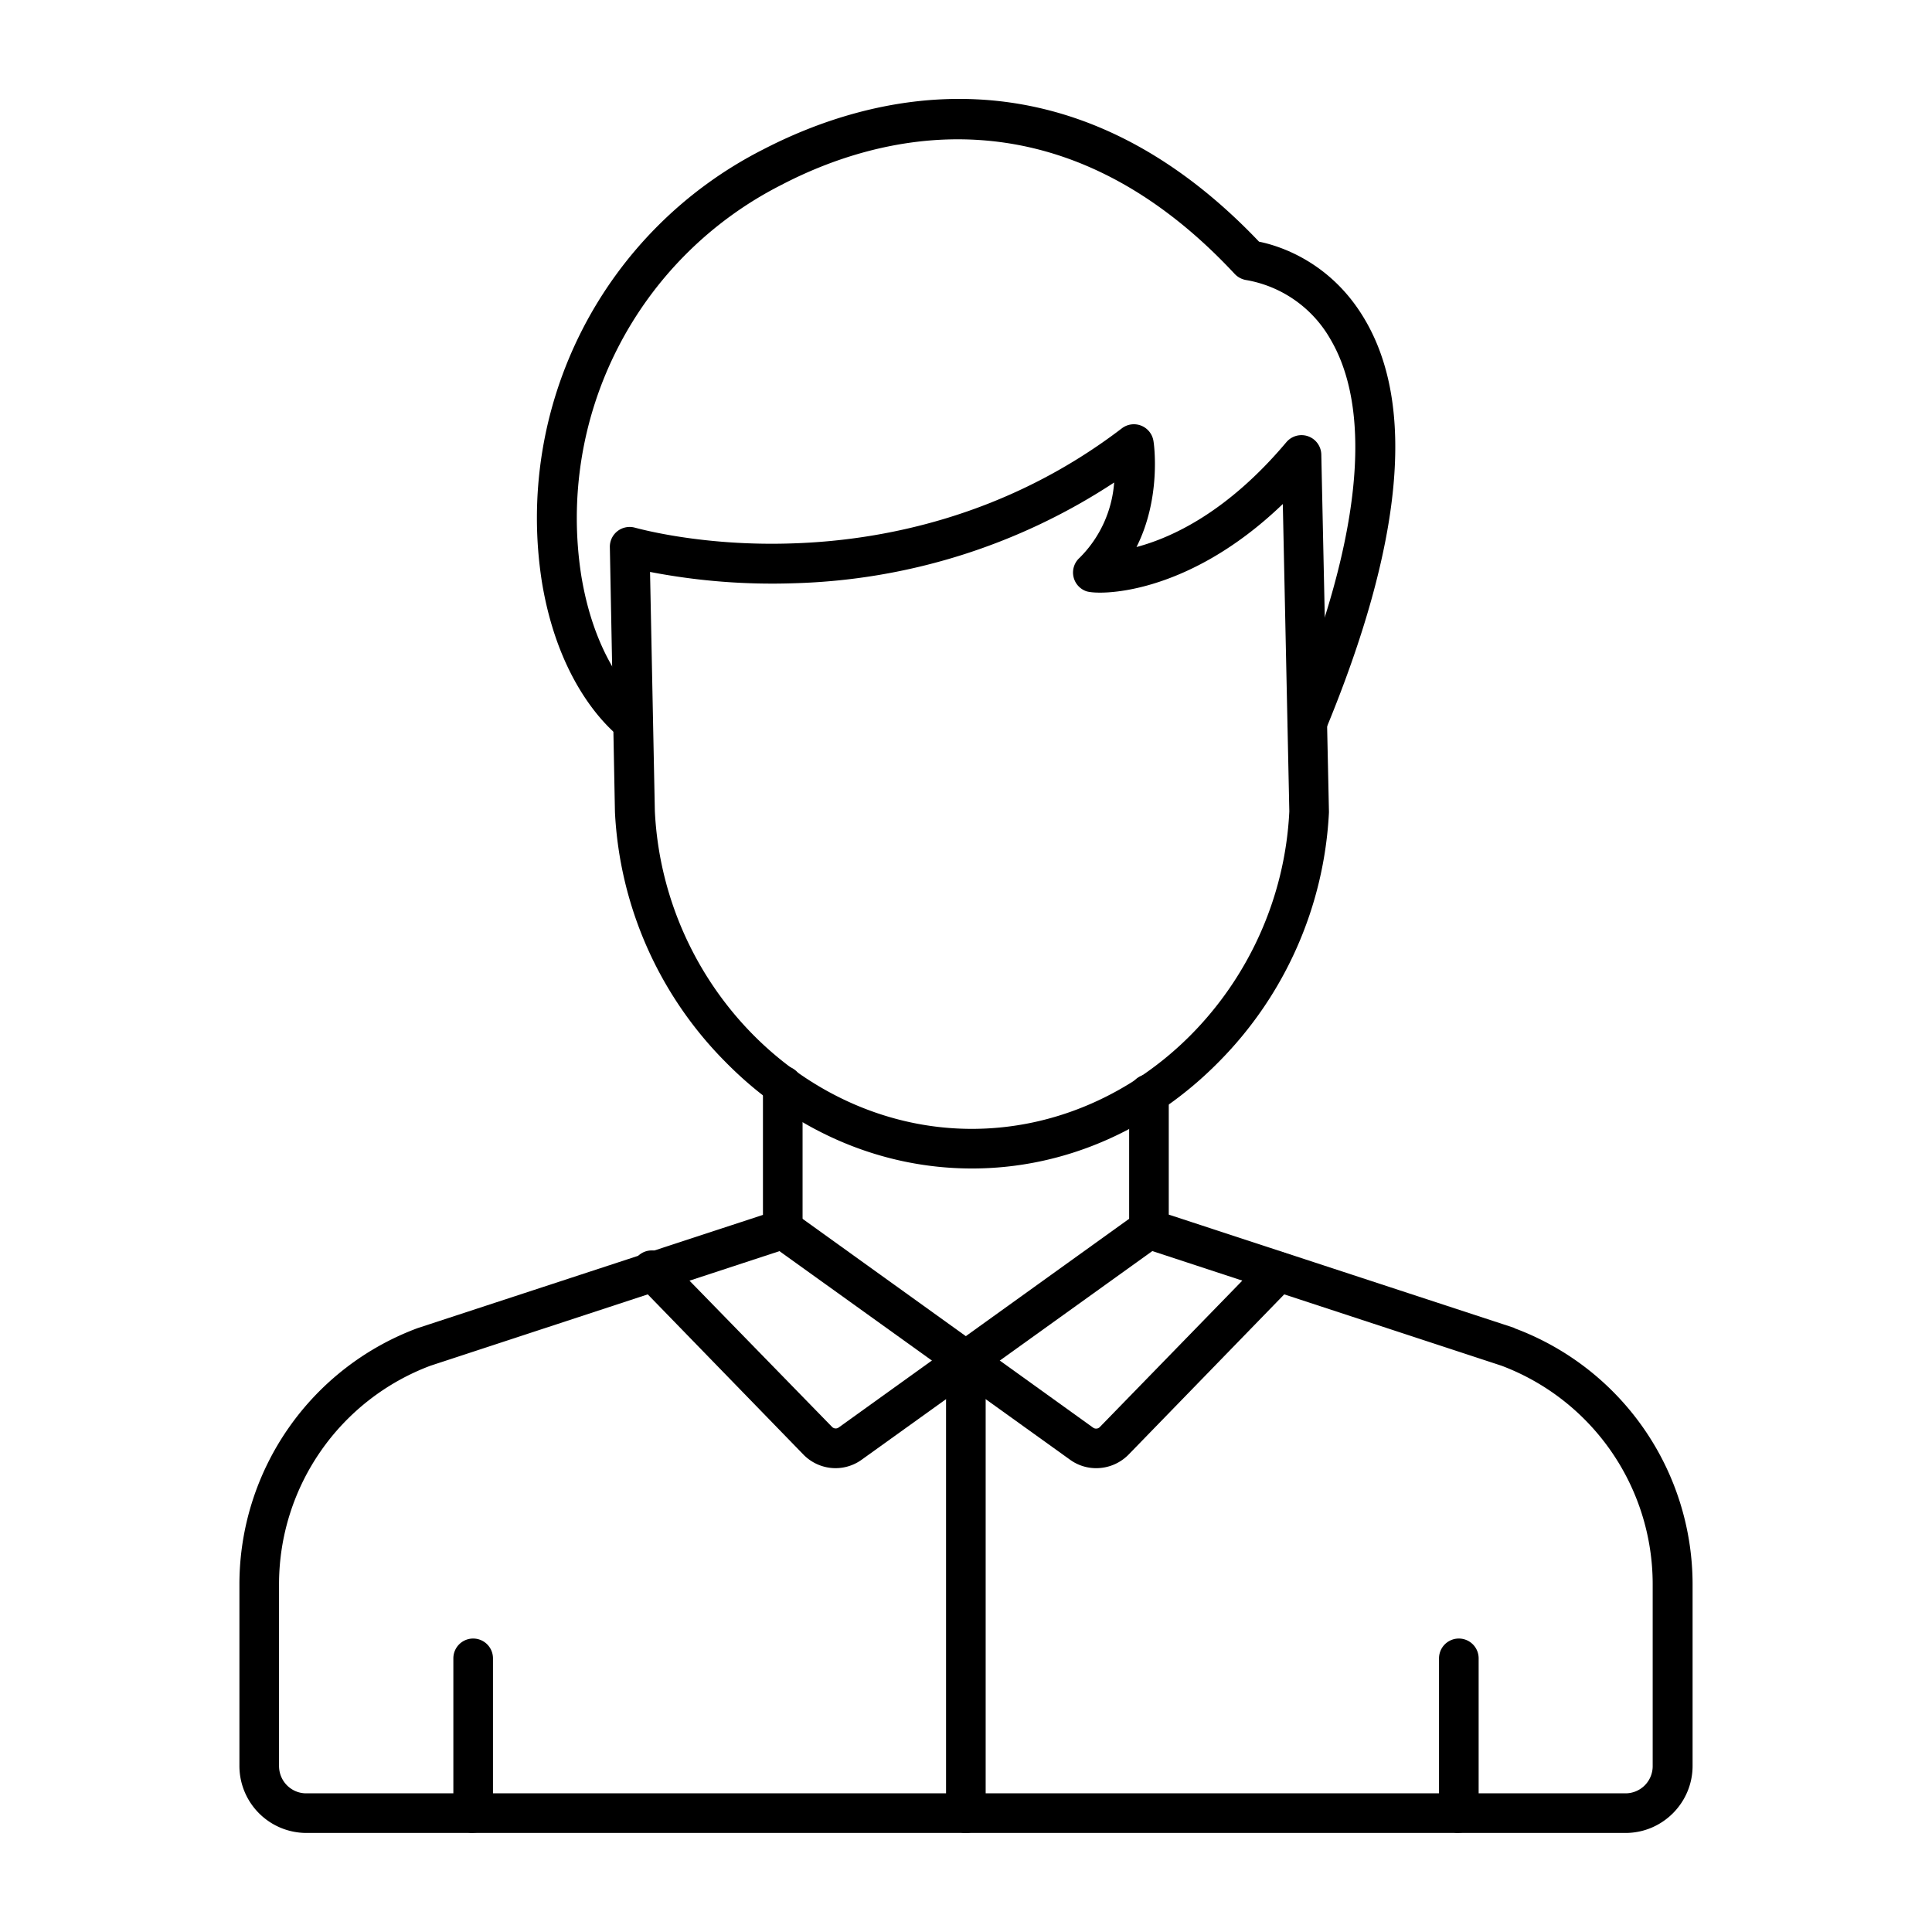
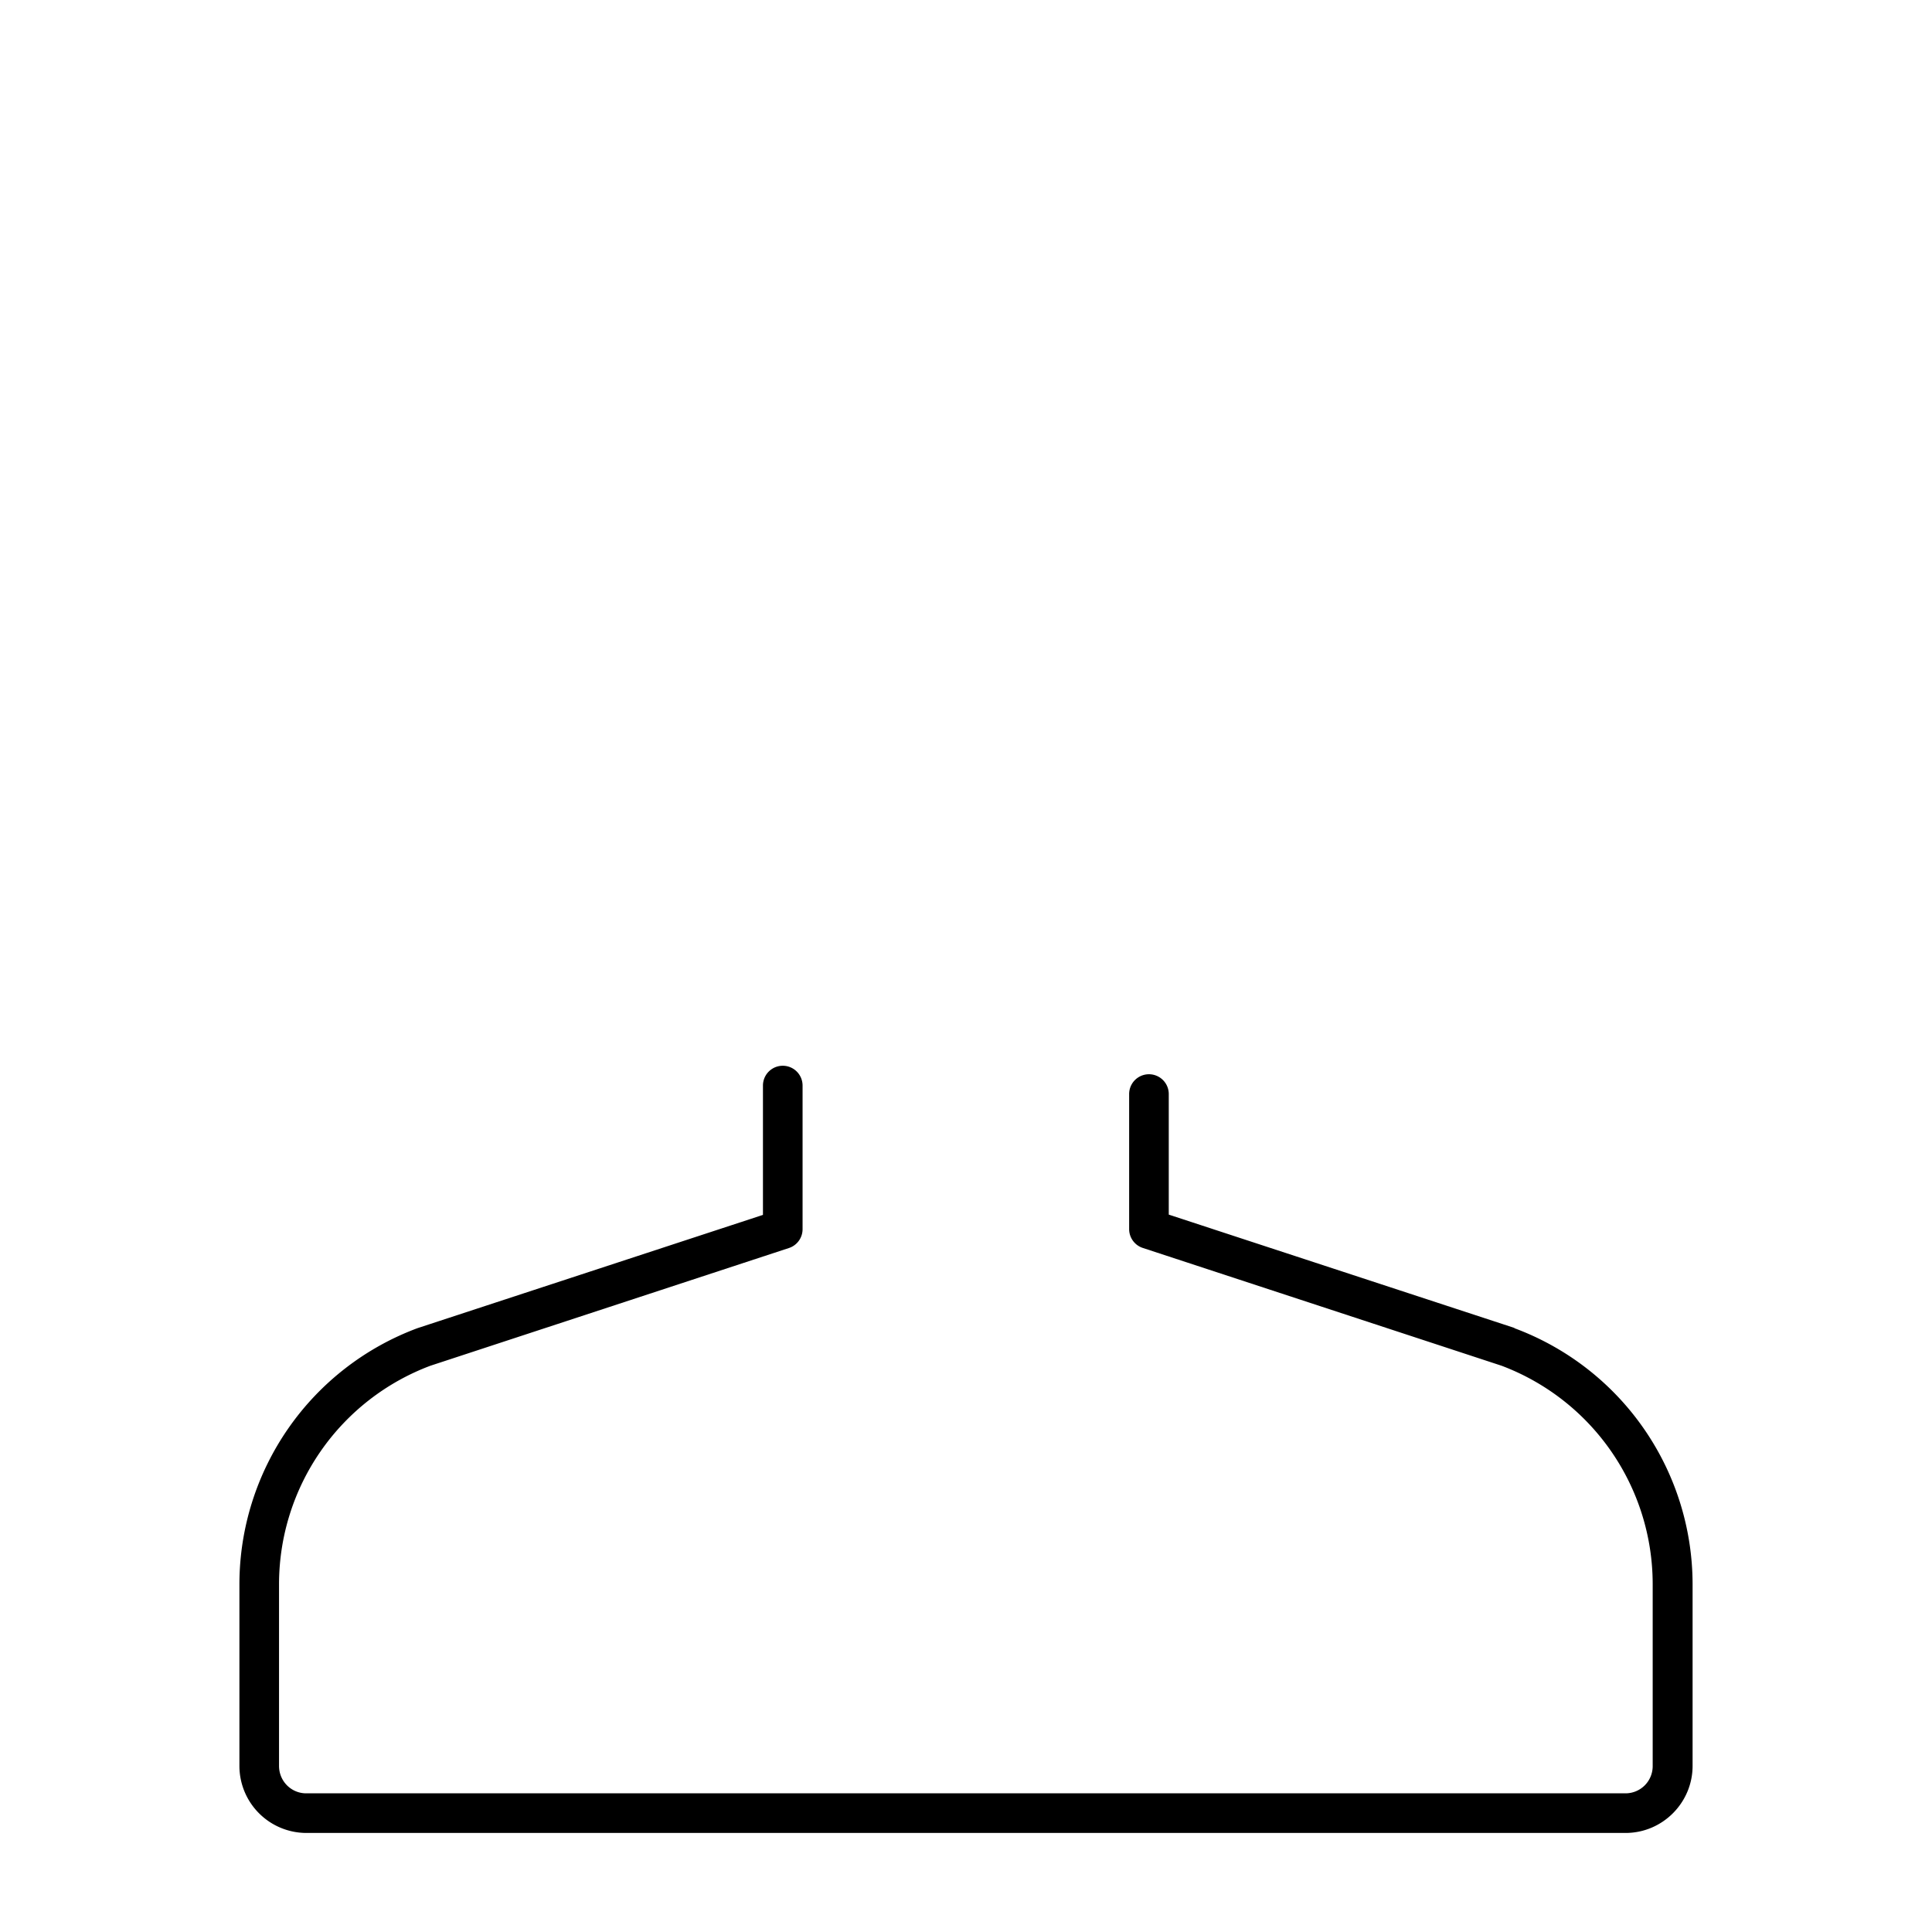
<svg xmlns="http://www.w3.org/2000/svg" version="1.1" width="512" height="512" x="0" y="0" viewBox="0 0 6.827 6.827" style="enable-background:new 0 0 512 512" xml:space="preserve" fill-rule="evenodd" class="">
  <g>
-     <path d="M1.672 6.477a.07.07 0 0 1-.07-.07V5.86a.07.07 0 1 1 .14 0v.546a.07.07 0 0 1-.07.07z" fill="#000000" opacity="1" data-original="#000000" class="" />
    <path d="M5.744 6.477H1.082a.237.237 0 0 1-.236-.237v-.643a.966.966 0 0 1 .63-.904l1.22-.4v-.457a.07.07 0 0 1 .14 0v.507a.07.07 0 0 1-.048.067l-1.267.416a.825.825 0 0 0-.535.77v.644c0 .054.043.097.096.097h4.662a.096.096 0 0 0 .096-.097v-.643a.825.825 0 0 0-.534-.771L4.039 4.41a.07.07 0 0 1-.049-.067v-.477a.07.07 0 1 1 .14 0v.426l1.22.4.003.002a.966.966 0 0 1 .628.903v.643c0 .13-.106.237-.237.237z" fill="#000000" opacity="1" data-original="#000000" class="" />
-     <path d="M5.155 6.477a.07.07 0 0 1-.07-.07V5.86a.07.07 0 1 1 .14 0v.546a.07.07 0 0 1-.07.07zM3.874 5.188a.157.157 0 0 1-.093-.03L2.725 4.4a.07.07 0 0 1 .082-.114l1.056.759a.018.018 0 0 0 .024-.003l.581-.597a.07.07 0 0 1 .1.098l-.58.597a.16.16 0 0 1-.114.048z" fill="#000000" opacity="1" data-original="#000000" class="" />
-     <path d="M2.953 5.188a.159.159 0 0 1-.114-.048l-.581-.598a.07.07 0 1 1 .1-.097l.582.597a.018.018 0 0 0 .024.002l1.055-.758a.07.07 0 0 1 .082.114l-1.056.758a.158.158 0 0 1-.092.03z" fill="#000000" opacity="1" data-original="#000000" class="" />
-     <path d="M3.413 6.477a.07.07 0 0 1-.07-.07v-1.6a.07.07 0 1 1 .14 0v1.6a.07.07 0 0 1-.07.07zM2.314 2.866c.03.62.532 1.123 1.12 1.123.59 0 1.092-.503 1.122-1.122l-.023-1.086c-.34.327-.654.323-.695.308a.07.07 0 0 1-.023-.118.418.418 0 0 0 .122-.266 2.166 2.166 0 0 1-1.132.356 2.273 2.273 0 0 1-.508-.04l.017.845zm1.12 1.263c-.323 0-.633-.134-.872-.378a1.347 1.347 0 0 1-.389-.881l-.018-.936a.07.07 0 0 1 .09-.069c.002 0 .233.067.56.055.3-.01.744-.089 1.16-.407a.07.07 0 0 1 .111.046c.002.01.028.2-.06.374.128-.034.324-.126.53-.371a.07.07 0 0 1 .123.043l.027 1.262v.004a1.346 1.346 0 0 1-.388.88c-.24.244-.55.378-.873.378z" fill="#000000" opacity="1" data-original="#000000" class="" />
-     <path d="M4.62 2.623a.07.07 0 0 1-.065-.097c.316-.764.255-1.142.147-1.326A.426.426 0 0 0 4.406.99a.072.072 0 0 1-.043-.022C3.736.295 3.089.482 2.76.654a1.32 1.32 0 0 0-.706 1.38c.053.324.208.45.225.463a.07.07 0 0 1-.084.112c-.036-.028-.219-.182-.28-.552a1.46 1.46 0 0 1 .78-1.528C3.057.341 3.764.134 4.449.854c.07.014.252.07.372.272.183.306.136.795-.137 1.454a.07.07 0 0 1-.065.043z" fill="#000000" opacity="1" />
  </g>
</svg>